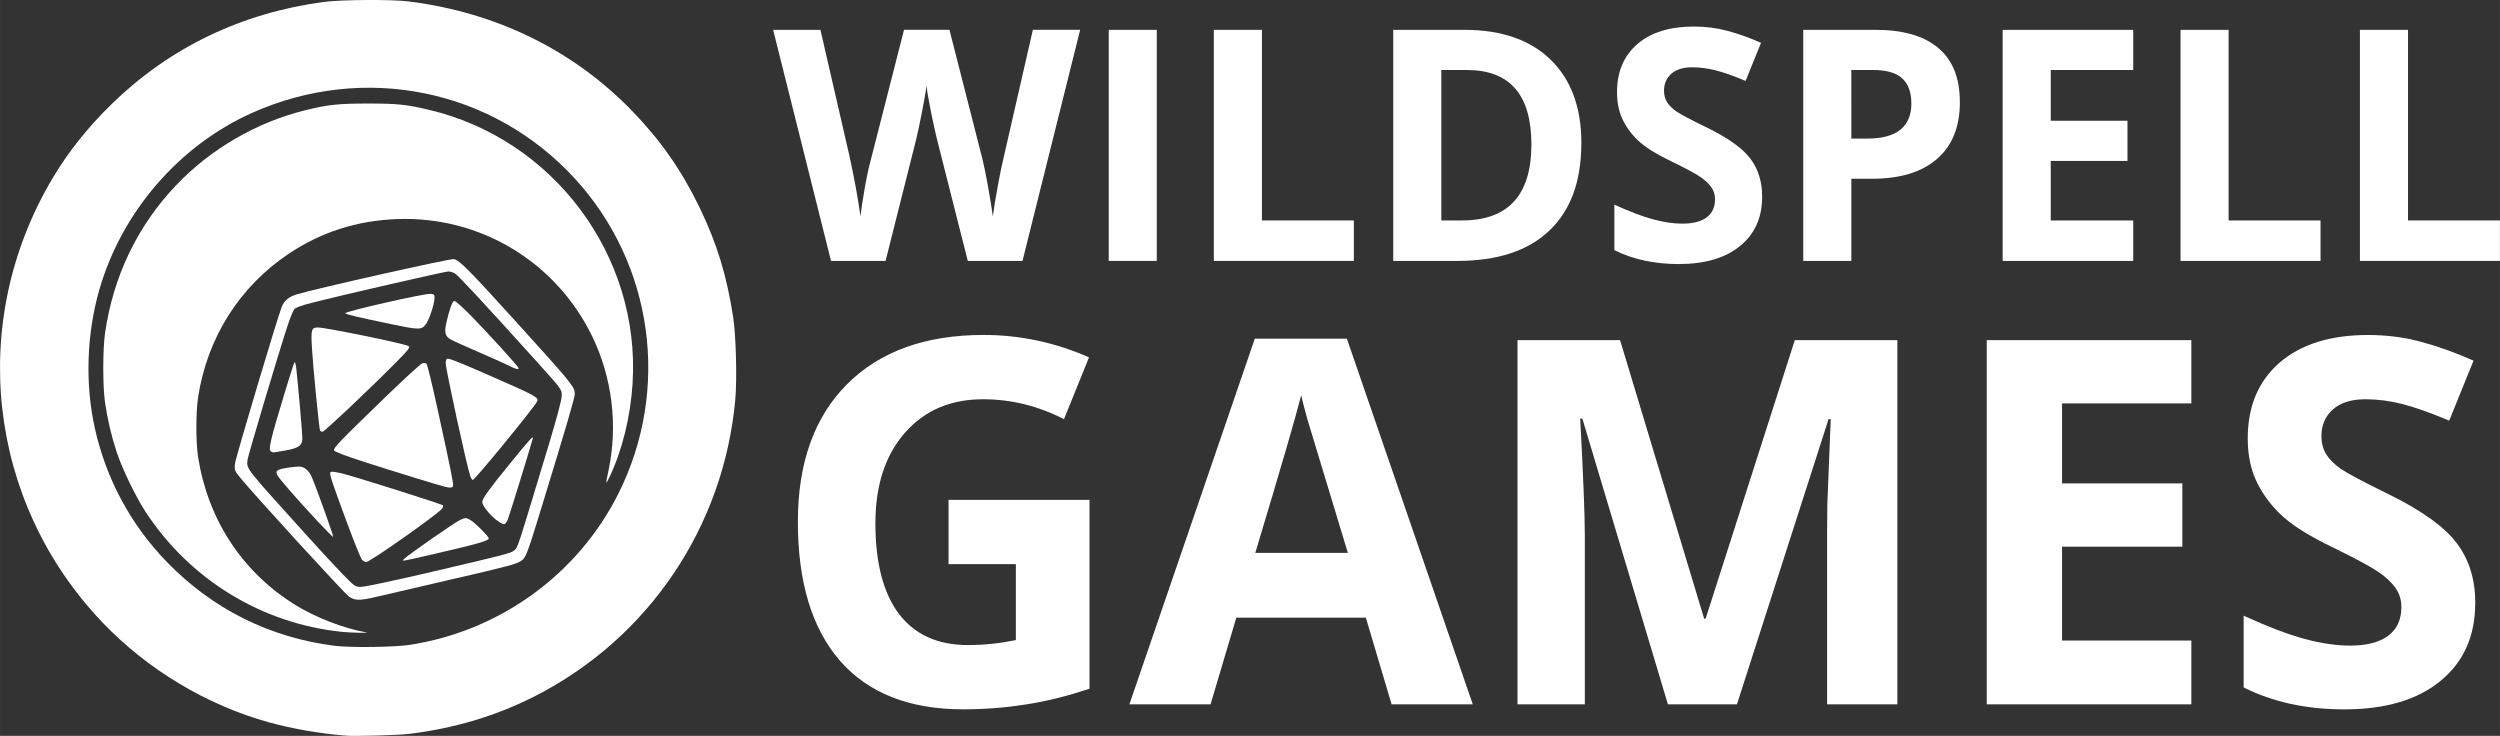
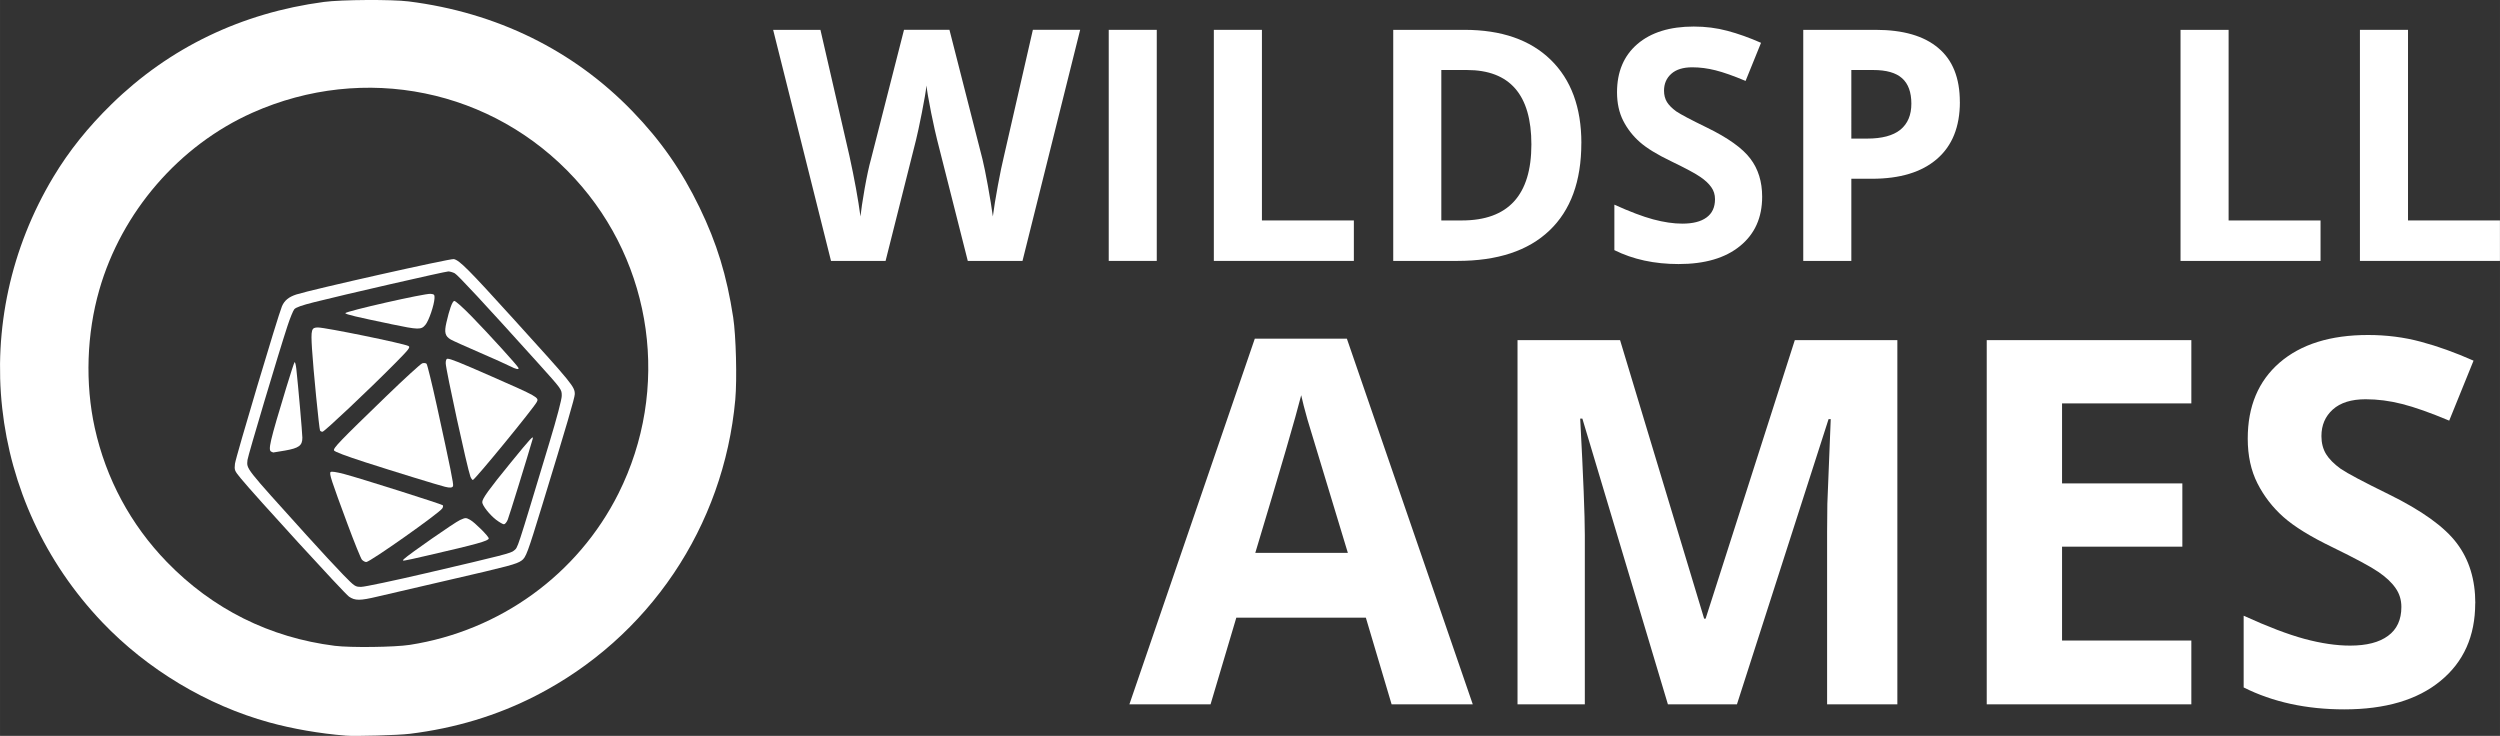
<svg xmlns="http://www.w3.org/2000/svg" xmlns:ns1="http://sodipodi.sourceforge.net/DTD/sodipodi-0.dtd" xmlns:ns2="http://www.inkscape.org/namespaces/inkscape" width="192.191" height="56.571" viewBox="0 0 50.851 14.968" version="1.1" id="svg1004" ns1:docname="logo-white.svg" ns2:version="1.3.2 (091e20ef0f, 2023-11-25)">
  <rect x="0" y="0" width="50.851" height="14.968" fill="#333333" stroke="none" />
  <ns1:namedview id="namedview1" pagecolor="#ffffff" bordercolor="#000000" borderopacity="0.25" ns2:showpageshadow="2" ns2:pageopacity="0.0" ns2:pagecheckerboard="0" ns2:deskcolor="#d1d1d1" ns2:zoom="14.136983" ns2:cx="16.799907" ns2:cy="36.818322" ns2:window-width="3440" ns2:window-height="1375" ns2:window-x="0" ns2:window-y="0" ns2:window-maximized="1" ns2:current-layer="svg1004" />
  <defs id="defs1001" />
  <path style="fill:#ffffff;fill-opacity:1;stroke:none;stroke-width:0.041;stroke-linecap:round;stroke-linejoin:round" d="M 7.021,14.962 C 6.505,14.921 5.946,14.824 5.476,14.694 4.21,14.346 2.995,13.617 2.081,12.658 -0.267,10.194 -0.67,6.521 1.087,3.596 1.401,3.073 1.788,2.589 2.268,2.12 3.446,0.968 4.912,0.263 6.59,0.039 6.946,-0.008 7.971,-0.014 8.313,0.029 10.103,0.255 11.663,1.021 12.864,2.263 c 0.577,0.597 1,1.203 1.365,1.957 0.353,0.729 0.554,1.385 0.684,2.234 0.058,0.378 0.08,1.258 0.043,1.674 -0.234,2.583 -1.758,4.844 -4.057,6.023 -0.788,0.404 -1.638,0.661 -2.564,0.775 -0.237,0.029 -1.106,0.054 -1.314,0.037 z m 1.314,-1.845 C 10.172,12.831 11.754,11.684 12.579,10.039 13.64,7.921 13.289,5.375 11.694,3.634 10.025,1.812 7.411,1.278 5.134,2.293 3.645,2.957 2.475,4.31 2.02,5.895 1.762,6.79 1.729,7.803 1.927,8.702 c 0.229,1.037 0.731,1.97 1.468,2.73 0.929,0.957 2.091,1.537 3.413,1.704 0.316,0.04 1.219,0.029 1.526,-0.019 z" id="path1403" />
-   <path style="fill:#ffffff;fill-opacity:1;stroke:none;stroke-width:0.041;stroke-linecap:round;stroke-linejoin:round" d="M 6.963,12.853 C 5.332,12.687 3.873,11.798 2.965,10.418 2.765,10.113 2.487,9.54 2.374,9.199 2.267,8.875 2.183,8.517 2.135,8.18 2.088,7.847 2.089,7.102 2.137,6.771 2.306,5.614 2.795,4.597 3.58,3.77 4.284,3.029 5.22,2.486 6.211,2.242 6.678,2.128 6.88,2.106 7.489,2.106 8.08,2.106 8.257,2.124 8.718,2.232 11.258,2.827 13.029,5.202 12.867,7.796 12.825,8.477 12.654,9.169 12.394,9.711 12.316,9.873 12.316,9.863 12.382,9.546 12.569,8.645 12.45,7.679 12.049,6.849 11.313,5.325 9.766,4.393 8.077,4.456 7.259,4.486 6.528,4.722 5.866,5.166 4.867,5.838 4.217,6.869 4.03,8.075 c -0.048,0.311 -0.048,0.928 9.46e-5,1.229 0.204,1.275 0.9,2.333 1.973,2.999 0.413,0.256 0.99,0.48 1.443,0.559 0.096,0.017 -0.302,0.01 -0.483,-0.009 z" id="path1405" />
  <path style="fill:#ffffff;fill-opacity:1;stroke:none;stroke-width:0.052;stroke-linecap:round;stroke-linejoin:round" d="M 7.099,12.136 C 7.008,12.074 5.169,10.064 4.893,9.725 4.769,9.573 4.765,9.563 4.779,9.433 4.793,9.307 5.655,6.418 5.735,6.23 5.786,6.111 5.874,6.039 6.03,5.989 6.345,5.888 9.163,5.255 9.231,5.27 c 0.116,0.025 0.297,0.207 1.212,1.216 1.21,1.334 1.248,1.381 1.248,1.531 0,0.072 -0.163,0.628 -0.661,2.255 -0.3,0.981 -0.332,1.067 -0.421,1.13 -0.103,0.073 -0.238,0.109 -1.503,0.401 -0.627,0.145 -1.268,0.294 -1.425,0.331 -0.36,0.086 -0.458,0.086 -0.582,0.002 z m 1.575,-0.479 c 1.566,-0.365 1.722,-0.405 1.78,-0.458 0.085,-0.077 0.034,0.079 0.722,-2.2 0.152,-0.502 0.25,-0.876 0.25,-0.946 0,-0.135 0.008,-0.124 -0.49,-0.677 C 9.836,6.156 9.312,5.592 9.248,5.558 9.208,5.538 9.15,5.521 9.119,5.521 c -0.061,0 -2.151,0.479 -2.731,0.626 C 6.141,6.209 6.017,6.253 5.986,6.29 5.962,6.319 5.899,6.471 5.848,6.628 5.674,7.155 5.041,9.277 5.034,9.355 c -0.016,0.192 -0.07,0.123 1.205,1.535 0.276,0.306 0.611,0.667 0.743,0.802 0.236,0.241 0.243,0.245 0.366,0.245 0.069,0 0.666,-0.126 1.326,-0.28 z" id="path1407" />
  <path style="fill:#ffffff;fill-opacity:1;stroke:none;stroke-width:0.052;stroke-linecap:round;stroke-linejoin:round" d="M 7.953,6.592 C 7.251,6.447 7.025,6.393 7.025,6.37 c 0,-0.038 1.616,-0.405 1.734,-0.393 0.073,0.007 0.082,0.017 0.079,0.088 -0.006,0.139 -0.115,0.459 -0.185,0.542 -0.087,0.104 -0.136,0.103 -0.699,-0.014 z" id="path1409" />
  <path style="fill:#ffffff;fill-opacity:1;stroke:none;stroke-width:0.052;stroke-linecap:round;stroke-linejoin:round" d="M 10.379,7.451 C 10.32,7.42 10.04,7.294 9.756,7.171 9.471,7.048 9.207,6.929 9.168,6.906 9.053,6.838 9.033,6.763 9.08,6.56 9.141,6.294 9.197,6.137 9.237,6.121 c 0.021,-0.008 0.167,0.121 0.363,0.322 0.345,0.354 0.931,0.998 0.946,1.041 0.014,0.04 -0.054,0.026 -0.168,-0.034 z" id="path1411" />
  <path style="fill:#ffffff;fill-opacity:1;stroke:none;stroke-width:0.052;stroke-linecap:round;stroke-linejoin:round" d="M 6.51,8.759 C 6.492,8.73 6.369,7.484 6.346,7.095 6.322,6.701 6.333,6.661 6.467,6.661 c 0.154,0 1.744,0.325 1.841,0.377 0.044,0.024 0.013,0.064 -0.278,0.358 -0.537,0.542 -1.432,1.386 -1.47,1.386 -0.019,0 -0.041,-0.01 -0.049,-0.023 z" id="path1413" />
  <path style="fill:#ffffff;fill-opacity:1;stroke:none;stroke-width:0.052;stroke-linecap:round;stroke-linejoin:round" d="M 9.567,9.69 C 9.505,9.528 9.066,7.511 9.066,7.388 c 0,-0.059 0.013,-0.091 0.036,-0.091 0.064,0 0.235,0.069 0.896,0.359 0.936,0.411 0.97,0.43 0.921,0.52 -0.073,0.136 -1.262,1.587 -1.301,1.587 -0.013,0 -0.036,-0.033 -0.052,-0.073 z" id="path1415" />
  <path style="fill:#ffffff;fill-opacity:1;stroke:none;stroke-width:0.052;stroke-linecap:round;stroke-linejoin:round" d="M 9.053,9.902 C 8.921,9.87 7.989,9.583 7.428,9.402 7.038,9.276 6.804,9.188 6.794,9.162 6.776,9.114 6.901,8.984 7.85,8.066 8.224,7.704 8.557,7.4 8.589,7.39 c 0.032,-0.01 0.071,-0.006 0.087,0.009 0.015,0.015 0.11,0.401 0.21,0.858 0.28,1.281 0.343,1.593 0.329,1.63 -0.013,0.035 -0.063,0.04 -0.161,0.015 z" id="path1417" />
  <path style="fill:#ffffff;fill-opacity:1;stroke:none;stroke-width:0.052;stroke-linecap:round;stroke-linejoin:round" d="M 5.52,9.188 C 5.447,9.159 5.485,8.995 5.824,7.88 5.906,7.61 5.981,7.38 5.991,7.368 c 0.01,-0.012 0.026,0.048 0.036,0.133 0.04,0.366 0.122,1.303 0.123,1.402 2.878e-4,0.161 -0.07,0.212 -0.355,0.262 -0.129,0.023 -0.236,0.04 -0.238,0.039 -0.002,-0.001 -0.018,-0.008 -0.036,-0.015 z" id="path1419" />
  <path style="fill:#ffffff;fill-opacity:1;stroke:none;stroke-width:0.052;stroke-linecap:round;stroke-linejoin:round" d="M 10.096,10.577 C 9.961,10.474 9.809,10.282 9.809,10.214 c 0,-0.072 0.131,-0.254 0.578,-0.802 0.412,-0.505 0.473,-0.571 0.447,-0.481 -0.108,0.374 -0.478,1.572 -0.507,1.641 -0.021,0.051 -0.056,0.092 -0.077,0.092 -0.021,0 -0.09,-0.039 -0.153,-0.087 z" id="path1421" />
-   <path style="fill:#ffffff;fill-opacity:1;stroke:none;stroke-width:0.052;stroke-linecap:round;stroke-linejoin:round" d="M 6.474,10.619 C 6.04,10.153 5.671,9.731 5.638,9.66 c -0.024,-0.052 -0.021,-0.069 0.019,-0.098 0.047,-0.034 0.383,-0.083 0.466,-0.068 0.086,0.016 0.167,0.093 0.218,0.209 0.087,0.197 0.448,1.205 0.436,1.217 -0.006,0.006 -0.142,-0.13 -0.303,-0.302 z" id="path1423" />
  <path style="fill:#ffffff;fill-opacity:1;stroke:none;stroke-width:0.052;stroke-linecap:round;stroke-linejoin:round" d="M 7.363,11.387 C 7.34,11.361 7.208,11.036 7.07,10.664 6.735,9.761 6.693,9.633 6.724,9.602 c 0.017,-0.017 0.114,-0.002 0.276,0.04 0.319,0.084 1.982,0.611 2.006,0.635 0.01,0.01 0.006,0.039 -0.009,0.063 -0.058,0.095 -1.471,1.092 -1.547,1.092 -0.025,0 -0.064,-0.021 -0.087,-0.046 z" id="path1425" />
  <path style="fill:#ffffff;fill-opacity:1;stroke:none;stroke-width:0.052;stroke-linecap:round;stroke-linejoin:round" d="m 8.219,11.369 c 0.095,-0.092 1.031,-0.744 1.137,-0.791 0.114,-0.051 0.12,-0.051 0.205,-0.005 0.093,0.05 0.38,0.336 0.38,0.379 0,0.049 -0.24,0.116 -1.249,0.348 -0.527,0.121 -0.527,0.122 -0.474,0.07 z" id="path1427" />
  <path d="M 20.798,5.307 H 19.685 L 19.06,2.838 q -0.035,-0.132 -0.12,-0.543 -0.082,-0.415 -0.095,-0.556 -0.019,0.174 -0.095,0.559 -0.076,0.383 -0.117,0.546 L 18.013,5.307 H 16.903 L 15.726,0.607 h 0.962 l 0.59,2.565 q 0.155,0.71 0.224,1.231 0.019,-0.183 0.085,-0.566 0.069,-0.386 0.129,-0.598 l 0.672,-2.633 h 0.924 l 0.672,2.633 q 0.044,0.177 0.11,0.54 0.066,0.363 0.101,0.624 0.032,-0.251 0.101,-0.624 0.069,-0.376 0.126,-0.608 l 0.587,-2.565 h 0.962 z" id="path1275" style="font-weight:bold;font-size:16.236px;font-family:'Open Sans';-inkscape-font-specification:'Open Sans Bold';text-align:center;text-anchor:middle;fill:#ffffff;fill-opacity:1;stroke-width:0.098;stroke-linecap:round;stroke-linejoin:round" />
  <path d="M 22.552,5.307 V 0.607 H 23.529 V 5.307 Z" id="path1277" style="font-weight:bold;font-size:16.236px;font-family:'Open Sans';-inkscape-font-specification:'Open Sans Bold';text-align:center;text-anchor:middle;fill:#ffffff;fill-opacity:1;stroke-width:0.098;stroke-linecap:round;stroke-linejoin:round" />
  <path d="M 24.69,5.307 V 0.607 h 0.978 V 4.484 h 1.87 v 0.823 z" id="path1279" style="font-weight:bold;font-size:16.236px;font-family:'Open Sans';-inkscape-font-specification:'Open Sans Bold';text-align:center;text-anchor:middle;fill:#ffffff;fill-opacity:1;stroke-width:0.098;stroke-linecap:round;stroke-linejoin:round" />
  <path d="m 32.165,2.912 q 0,1.161 -0.65,1.778 -0.647,0.617 -1.87,0.617 H 28.339 V 0.607 h 1.448 q 1.129,0 1.754,0.608 0.625,0.608 0.625,1.697 z m -1.016,0.026 q 0,-1.514 -1.312,-1.514 h -0.52 v 3.06 h 0.419 q 1.413,0 1.413,-1.546 z" id="path1281" style="font-weight:bold;font-size:16.236px;font-family:'Open Sans';-inkscape-font-specification:'Open Sans Bold';text-align:center;text-anchor:middle;fill:#ffffff;fill-opacity:1;stroke-width:0.098;stroke-linecap:round;stroke-linejoin:round" />
  <path d="m 35.843,4.002 q 0,0.637 -0.451,1.003 -0.448,0.366 -1.249,0.366 -0.738,0 -1.306,-0.283 V 4.163 q 0.467,0.212 0.789,0.299 0.325,0.087 0.593,0.087 0.322,0 0.492,-0.125 0.173,-0.125 0.173,-0.373 0,-0.138 -0.076,-0.244 -0.076,-0.109 -0.224,-0.209 Q 34.44,3.497 33.989,3.279 33.566,3.076 33.355,2.89 33.143,2.703 33.017,2.456 32.891,2.208 32.891,1.877 q 0,-0.624 0.413,-0.98 0.416,-0.357 1.148,-0.357 0.36,0 0.684,0.087 0.328,0.087 0.684,0.244 L 35.506,1.646 Q 35.137,1.491 34.894,1.43 34.654,1.369 34.421,1.369 q -0.278,0 -0.426,0.132 -0.148,0.132 -0.148,0.344 0,0.132 0.06,0.231 0.06,0.096 0.189,0.19 0.132,0.09 0.621,0.328 0.647,0.315 0.886,0.633 0.24,0.315 0.24,0.775 z" id="path1283" style="font-weight:bold;font-size:16.236px;font-family:'Open Sans';-inkscape-font-specification:'Open Sans Bold';text-align:center;text-anchor:middle;fill:#ffffff;fill-opacity:1;stroke-width:0.098;stroke-linecap:round;stroke-linejoin:round" />
  <path d="m 37.657,2.819 h 0.322 q 0.451,0 0.675,-0.18 0.224,-0.183 0.224,-0.53 0,-0.35 -0.189,-0.518 -0.186,-0.167 -0.587,-0.167 h -0.445 z m 2.208,-0.746 q 0,0.759 -0.467,1.161 Q 38.934,3.636 38.076,3.636 H 37.657 V 5.307 H 36.679 V 0.607 h 1.473 q 0.839,0 1.274,0.37 0.438,0.366 0.438,1.096 z" id="path1285" style="font-weight:bold;font-size:16.236px;font-family:'Open Sans';-inkscape-font-specification:'Open Sans Bold';text-align:center;text-anchor:middle;fill:#ffffff;fill-opacity:1;stroke-width:0.098;stroke-linecap:round;stroke-linejoin:round" />
-   <path d="M 43.391,5.307 H 40.735 V 0.607 h 2.656 V 1.424 h -1.678 v 1.032 h 1.561 v 0.817 h -1.561 v 1.212 h 1.678 z" id="path1287" style="font-weight:bold;font-size:16.236px;font-family:'Open Sans';-inkscape-font-specification:'Open Sans Bold';text-align:center;text-anchor:middle;fill:#ffffff;fill-opacity:1;stroke-width:0.098;stroke-linecap:round;stroke-linejoin:round" />
  <path d="M 44.353,5.307 V 0.607 h 0.978 V 4.484 h 1.87 v 0.823 z" id="path1289" style="font-weight:bold;font-size:16.236px;font-family:'Open Sans';-inkscape-font-specification:'Open Sans Bold';text-align:center;text-anchor:middle;fill:#ffffff;fill-opacity:1;stroke-width:0.098;stroke-linecap:round;stroke-linejoin:round" />
  <path d="M 48.002,5.307 V 0.607 h 0.978 V 4.484 h 1.87 v 0.823 z" id="path1291" style="font-weight:bold;font-size:16.236px;font-family:'Open Sans';-inkscape-font-specification:'Open Sans Bold';text-align:center;text-anchor:middle;fill:#ffffff;fill-opacity:1;stroke-width:0.098;stroke-linecap:round;stroke-linejoin:round" />
-   <path d="m 19.294,10.167 h 2.867 v 3.841 q -0.697,0.233 -1.315,0.324 -0.613,0.096 -1.256,0.096 -1.636,0 -2.501,-0.983 -0.86,-0.988 -0.86,-2.832 0,-1.794 0.999,-2.797 1.003,-1.003 2.778,-1.003 1.112,0 2.145,0.456 l -0.509,1.257 q -0.791,-0.405 -1.646,-0.405 -0.994,0 -1.592,0.684 -0.598,0.684 -0.598,1.839 0,1.206 0.479,1.844 0.484,0.633 1.404,0.633 0.479,0 0.974,-0.101 v -1.545 h -1.369 z" id="path1294" style="font-weight:bold;font-size:25.517px;font-family:'Open Sans';-inkscape-font-specification:'Open Sans Bold';text-align:center;text-anchor:middle;fill:#ffffff;stroke-width:0.098;stroke-linecap:round;stroke-linejoin:round" />
  <path d="m 28.306,14.327 -0.524,-1.763 h -2.635 l -0.524,1.763 h -1.651 l 2.551,-7.438 h 1.873 L 29.957,14.327 Z M 27.416,11.246 Q 26.689,8.85 26.595,8.536 26.506,8.221 26.467,8.039 26.304,8.688 25.533,11.246 Z" id="path1296" style="font-weight:bold;font-size:25.517px;font-family:'Open Sans';-inkscape-font-specification:'Open Sans Bold';text-align:center;text-anchor:middle;fill:#ffffff;stroke-width:0.098;stroke-linecap:round;stroke-linejoin:round" />
  <path d="M 33.926,14.327 32.186,8.515 h -0.044 q 0.094,1.773 0.094,2.366 v 3.445 h -1.369 V 6.919 h 2.086 l 1.71,5.665 h 0.03 l 1.814,-5.665 h 2.086 v 7.408 h -1.429 v -3.506 q 0,-0.248 0.005,-0.573 0.01,-0.324 0.069,-1.723 h -0.044 L 35.33,14.327 Z" id="path1298" style="font-weight:bold;font-size:25.517px;font-family:'Open Sans';-inkscape-font-specification:'Open Sans Bold';text-align:center;text-anchor:middle;fill:#ffffff;stroke-width:0.098;stroke-linecap:round;stroke-linejoin:round" />
  <path d="M 44.573,14.327 H 40.411 V 6.919 h 4.162 v 1.287 h -2.63 v 1.626 h 2.447 v 1.287 h -2.447 v 1.91 h 2.63 z" id="path1300" style="font-weight:bold;font-size:25.517px;font-family:'Open Sans';-inkscape-font-specification:'Open Sans Bold';text-align:center;text-anchor:middle;fill:#ffffff;stroke-width:0.098;stroke-linecap:round;stroke-linejoin:round" />
  <path d="m 50.347,12.27 q 0,1.003 -0.707,1.581 -0.702,0.578 -1.957,0.578 -1.157,0 -2.046,-0.446 v -1.459 q 0.732,0.334 1.236,0.471 0.509,0.137 0.929,0.137 0.504,0 0.771,-0.198 0.272,-0.198 0.272,-0.588 0,-0.218 -0.119,-0.385 -0.119,-0.172 -0.351,-0.329 -0.227,-0.157 -0.934,-0.502 -0.662,-0.319 -0.994,-0.613 -0.331,-0.294 -0.529,-0.684 -0.198,-0.39 -0.198,-0.912 0,-0.983 0.648,-1.545 0.652,-0.562 1.799,-0.562 0.564,0 1.073,0.137 0.514,0.137 1.073,0.385 L 49.818,8.556 q -0.578,-0.243 -0.959,-0.339 -0.376,-0.096 -0.741,-0.096 -0.435,0 -0.667,0.208 -0.232,0.208 -0.232,0.542 0,0.208 0.094,0.365 0.094,0.152 0.297,0.299 0.208,0.142 0.974,0.517 1.013,0.497 1.389,0.998 0.376,0.497 0.376,1.221 z" id="path1302" style="font-weight:bold;font-size:25.517px;font-family:'Open Sans';-inkscape-font-specification:'Open Sans Bold';text-align:center;text-anchor:middle;fill:#ffffff;stroke-width:0.098;stroke-linecap:round;stroke-linejoin:round" />
</svg>